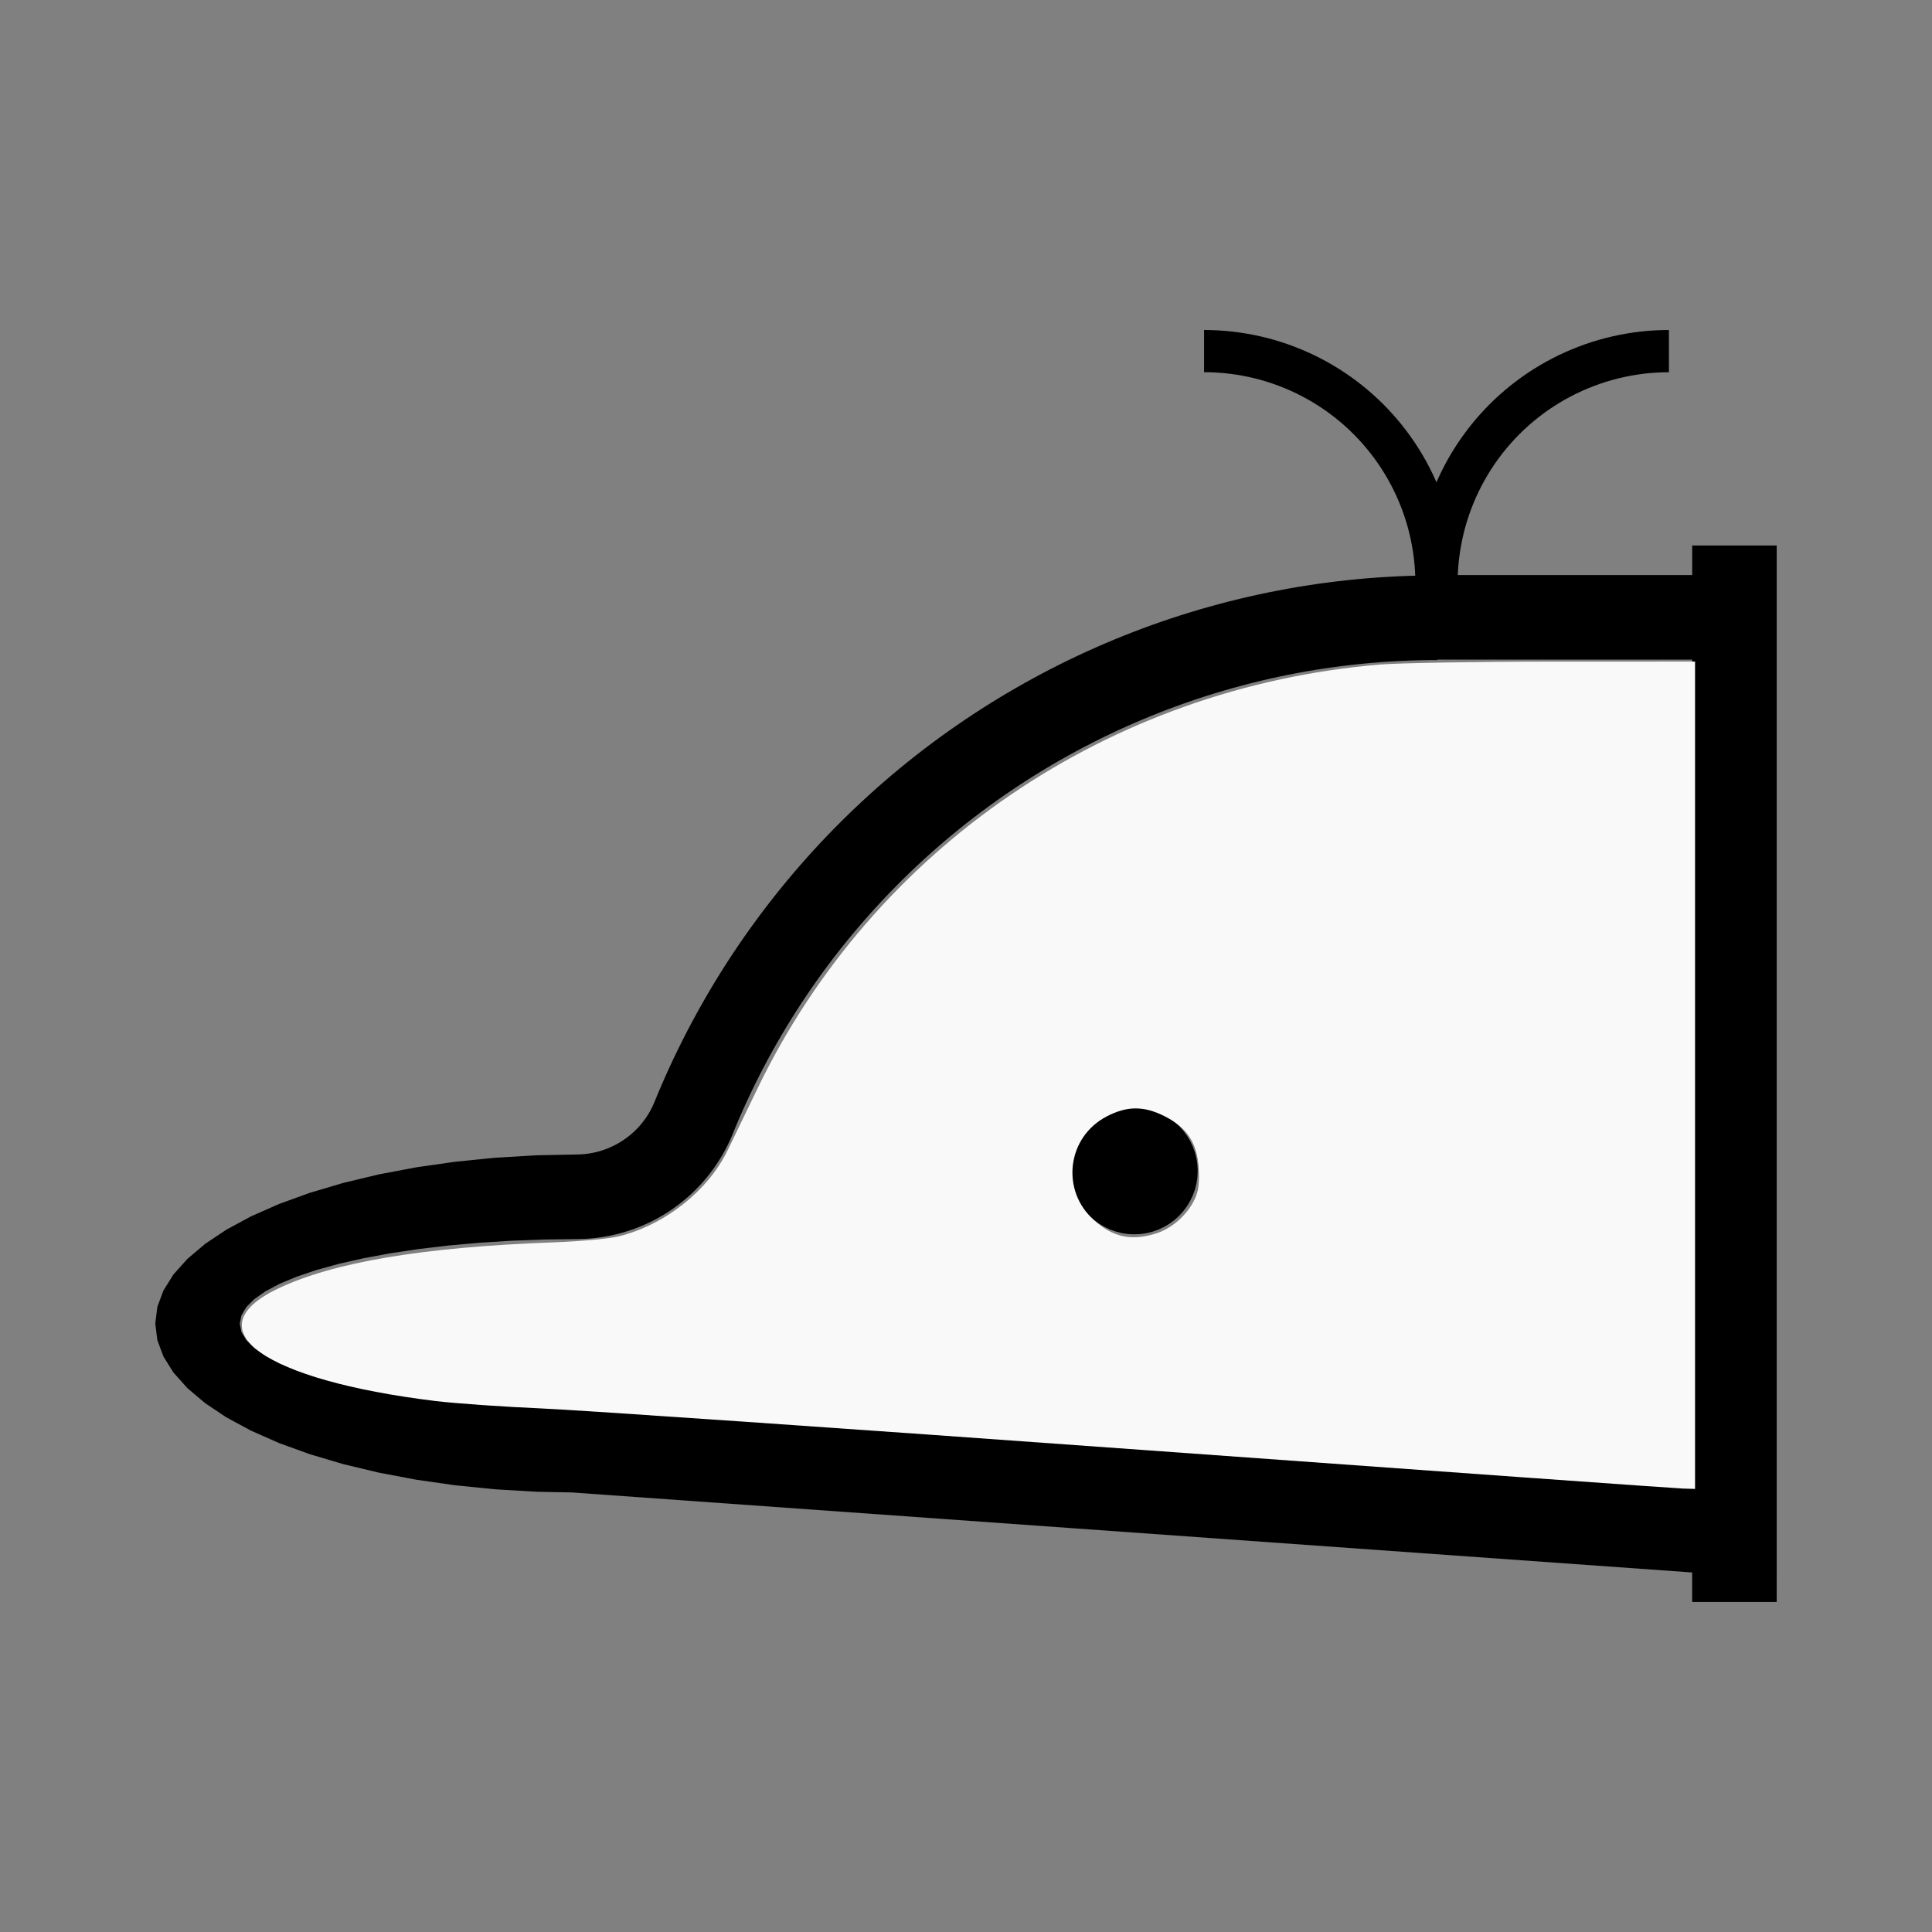
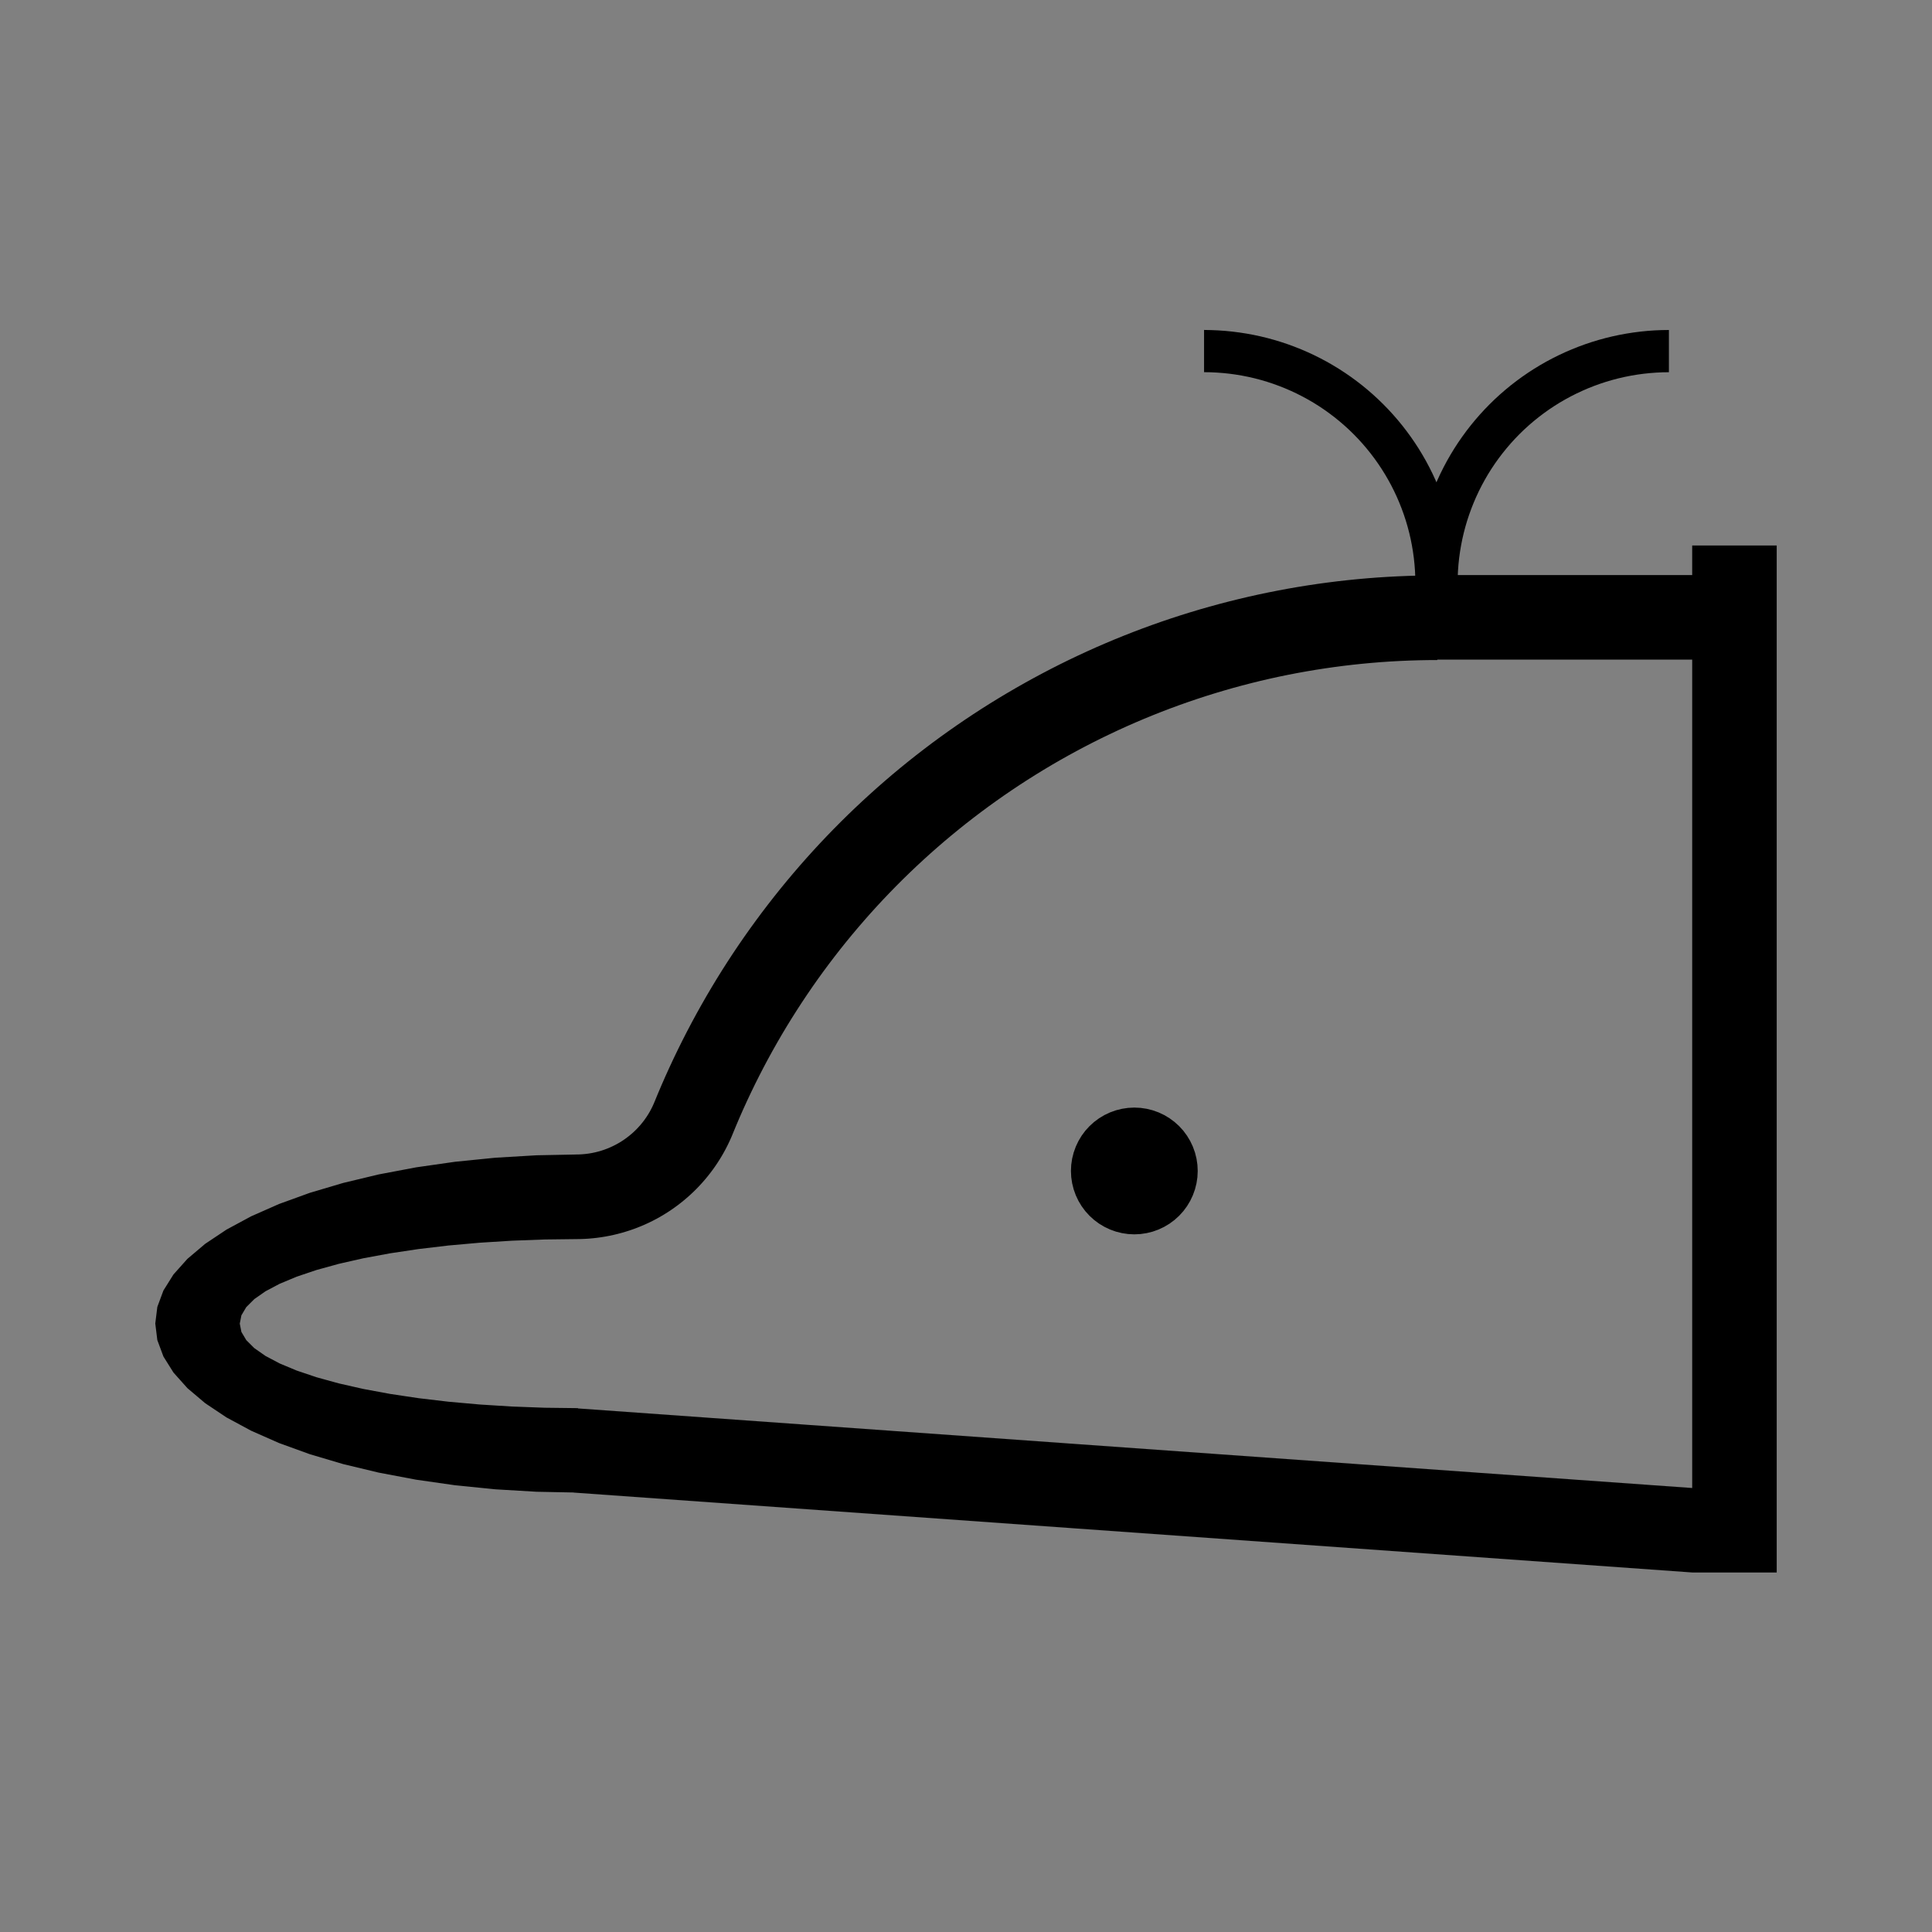
<svg xmlns="http://www.w3.org/2000/svg" xmlns:ns1="http://sodipodi.sourceforge.net/DTD/sodipodi-0.dtd" xmlns:ns2="http://www.inkscape.org/namespaces/inkscape" width="200mm" height="200mm" viewBox="-106.328 -95 200 200" version="1.1" id="svg1" ns1:docname="wwhale.svg" ns2:version="1.3 (0e150ed6c4, 2023-07-21)">
  <rect x="-106.328" y="-95" width="200" height="200" fill="#808080" stroke="none" />
  <defs id="defs1" />
  <ns1:namedview id="namedview1" pagecolor="#505050" bordercolor="#ffffff" borderopacity="1" ns2:showpageshadow="0" ns2:pageopacity="0" ns2:pagecheckerboard="1" ns2:deskcolor="#505050" ns2:document-units="mm" ns2:zoom="0.88801191" ns2:cx="378.3733" ns2:cy="377.81025" ns2:window-width="1838" ns2:window-height="1057" ns2:window-x="2234" ns2:window-y="1637" ns2:window-maximized="1" ns2:current-layer="svg1" />
  <title id="title1">svgOutput</title>
  <desc id="desc1">made with tinkercad</desc>
-   <path id="path1" d="m 18.316,-60.844 v 4.372 l 0.659,0.009 0.66,0.032 0.659,0.05 0.657,0.069 0.656,0.09 0.651,0.109 0.649,0.129 0.508,0.116 0.137,0.032 0.638,0.168 0.634,0.187 0.628,0.207 0.621,0.225 0.614,0.243 0.607,0.263 0.599,0.28 0.59,0.298 0.58,0.316 0.571,0.332 0.561,0.351 0.388,0.259 0.161,0.108 0.538,0.384 0.527,0.4 0.514,0.416 0.501,0.43 0.488,0.445 0.257,0.249 0.217,0.211 0.46,0.474 0.445,0.488 0.43,0.501 0.416,0.514 0.4,0.527 0.384,0.538 0.366,0.549 0.351,0.561 0.333,0.57 0.316,0.58 0.298,0.59 0.28,0.598 0.201,0.466 0.061,0.142 0.243,0.614 0.225,0.621 0.207,0.627 0.187,0.634 0.168,0.639 0.148,0.644 0.128,0.649 0.109,0.651 0.09,0.655 0.069,0.657 0.048,0.633 0.002,0.025 0.022,0.482 4.53e-4,0.014 9.04e-4,0.014 v 0.003 l -0.825,0.024 -1.038,0.043 -1.037,0.055 -1.036,0.067 -1.035,0.08 -1.034,0.092 -1.033,0.105 -1.032,0.116 -1.03,0.13 -0.494,0.067 -0.535,0.073 -1.027,0.154 -1.025,0.165 -1.023,0.178 -1.021,0.191 -1.019,0.201 -1.016,0.214 -1.013,0.227 -1.011,0.238 -1.008,0.25 -1.004,0.262 -1.002,0.274 -0.998,0.285 -0.219,0.066 -0.776,0.233 -0.638,0.199 -0.354,0.11 -0.988,0.321 -0.983,0.333 -0.979,0.345 -0.975,0.356 -0.971,0.368 -0.967,0.379 -0.962,0.39 -0.957,0.403 -0.953,0.413 -0.947,0.425 -0.943,0.436 -0.73,0.349 -0.203,0.097 -0.004,0.002 -0.932,0.458 -0.926,0.469 -0.56,0.293 -0.36,0.188 -0.915,0.491 -0.909,0.502 -0.903,0.513 -0.897,0.523 -0.891,0.534 -0.885,0.544 -0.878,0.555 -0.017,0.011 -0.853,0.554 -0.865,0.576 -0.857,0.586 -0.851,0.596 -0.844,0.605 -0.836,0.616 -0.829,0.627 -0.821,0.635 -0.814,0.645 -0.112,0.091 -0.694,0.564 -0.798,0.664 -0.79,0.674 -0.782,0.683 -0.773,0.693 -0.766,0.701 -0.758,0.711 -0.749,0.719 -0.739,0.728 -0.732,0.737 -0.723,0.746 -0.714,0.754 -0.397,0.43 -0.308,0.334 -0.695,0.77 -0.686,0.779 -0.677,0.787 -0.668,0.795 -0.659,0.804 -0.648,0.811 -0.579,0.742 -0.059,0.076 -0.63,0.826 -0.619,0.834 -0.61,0.841 -0.6,0.848 -0.59,0.855 -0.579,0.862 -0.003,0.004 -0.566,0.865 -0.558,0.875 -0.548,0.882 -0.451,0.746 -0.086,0.143 -0.528,0.894 -0.516,0.902 -0.506,0.907 -0.495,0.913 -0.484,0.918 -0.473,0.925 -0.462,0.929 -0.452,0.936 -0.439,0.941 -0.132,0.289 -0.298,0.657 -0.417,0.95 -0.406,0.956 -0.294,0.716 -0.002,-4.52e-4 -0.066,0.161 -0.135,0.301 -0.146,0.295 -0.157,0.29 -0.169,0.284 -0.179,0.276 -0.188,0.269 -0.2,0.263 -0.181,0.221 -0.027,0.033 -0.219,0.246 -0.227,0.239 -0.236,0.23 -0.246,0.22 -0.159,0.132 -0.094,0.079 -0.26,0.201 -0.268,0.192 -0.274,0.182 -0.282,0.17 -0.288,0.161 -0.294,0.149 -0.299,0.138 -0.303,0.127 -0.308,0.115 -0.314,0.104 -0.316,0.092 -0.283,0.071 -0.037,0.009 -0.322,0.067 -0.325,0.056 -0.327,0.043 -0.328,0.031 -0.329,0.019 -0.152,0.003 -0.083,0.002 -0.092,0.001 v 0.002 l -4.113,0.081 -4.247,0.252 -0.397,0.039 -3.767,0.378 -4.043,0.578 -3.881,0.734 -3.683,0.883 -3.448,1.023 -3.181,1.153 -2.884,1.273 -1.183,0.638 -1.374,0.741 -1.228,0.819 -0.98,0.654 -1.836,1.552 -1.446,1.617 -1.043,1.666 -0.63,1.698 -0.211,1.715 0.211,1.716 0.63,1.698 1.043,1.666 0.679,0.759 0.767,0.858 1.612,1.363 0.223,0.189 2.207,1.474 1.374,0.741 1.183,0.638 2.884,1.273 3.181,1.153 3.448,1.023 3.683,0.883 3.881,0.734 4.043,0.578 3.767,0.378 0.397,0.04 4.247,0.252 3.851,0.076 v 0.009 l 51.475,3.677 64.312,4.594 v 3.055 h 8.75 V 68.413 59.518 32.781 -38.531 h -0.219 -8.531 v 3.063 H 66.44 44.583 l 0.02,-0.444 0.002,-0.025 0.048,-0.633 0.069,-0.657 0.09,-0.655 0.104,-0.62 0.005,-0.031 0.128,-0.649 0.148,-0.644 0.168,-0.639 0.187,-0.634 0.207,-0.627 0.225,-0.621 0.243,-0.614 0.061,-0.142 0.201,-0.466 0.28,-0.598 0.298,-0.59 0.316,-0.58 0.332,-0.57 0.351,-0.561 0.367,-0.549 0.384,-0.538 0.4,-0.527 0.416,-0.514 0.43,-0.501 0.445,-0.488 0.46,-0.474 0.217,-0.211 0.257,-0.249 0.488,-0.445 0.151,-0.13 0.35,-0.3 0.514,-0.416 0.527,-0.4 0.538,-0.384 0.549,-0.367 0.561,-0.351 0.571,-0.332 0.58,-0.316 0.59,-0.298 0.599,-0.28 0.607,-0.263 0.614,-0.243 0.569,-0.206 0.052,-0.019 0.628,-0.207 0.634,-0.187 0.638,-0.168 0.644,-0.148 0.649,-0.129 0.651,-0.109 0.656,-0.09 0.657,-0.069 0.659,-0.05 0.66,-0.032 0.659,-0.009 v -4.372 l -0.736,0.01 -0.736,0.031 -0.735,0.052 -0.733,0.073 -0.731,0.093 -0.727,0.113 -0.724,0.133 -0.72,0.154 -0.715,0.174 -0.631,0.172 -0.08,0.022 -0.704,0.214 -0.698,0.233 -0.692,0.254 -0.684,0.272 -0.676,0.291 -0.668,0.31 -0.658,0.329 -0.65,0.346 -0.639,0.366 -0.629,0.383 -0.389,0.252 -0.149,0.097 -0.08,0.052 -0.606,0.417 -0.595,0.435 -0.582,0.45 -0.569,0.468 -0.556,0.483 -0.543,0.498 -0.527,0.514 -0.514,0.528 -0.498,0.543 -0.483,0.555 -0.467,0.569 -0.451,0.582 -0.076,0.105 -0.358,0.49 -0.115,0.166 -0.303,0.44 -0.049,0.076 -0.352,0.542 -0.382,0.629 -0.366,0.638 -0.346,0.65 -0.329,0.658 -0.31,0.669 -0.015,0.034 -0.084,0.194 -0.004,0.009 -0.102,-0.237 -0.31,-0.669 -0.329,-0.658 -0.346,-0.65 -0.366,-0.638 -0.382,-0.629 -0.35,-0.538 -0.052,-0.08 -0.417,-0.606 -0.358,-0.49 -0.077,-0.105 -0.45,-0.582 -0.467,-0.569 -0.483,-0.555 -0.139,-0.152 -0.359,-0.391 -0.514,-0.528 -0.528,-0.514 -0.542,-0.498 -0.556,-0.483 -0.569,-0.468 -0.582,-0.45 -0.595,-0.435 -0.606,-0.417 -0.08,-0.052 -0.538,-0.349 -0.629,-0.383 -0.639,-0.366 -0.432,-0.23 -0.218,-0.116 -0.658,-0.329 -0.668,-0.31 -0.676,-0.291 -0.684,-0.272 -0.692,-0.254 -0.698,-0.233 -0.704,-0.214 -0.71,-0.194 -0.715,-0.174 -0.72,-0.154 -0.024,-0.004 -0.701,-0.128 -0.727,-0.113 -0.731,-0.093 -0.733,-0.073 -0.735,-0.052 -0.736,-0.031 z m 24.15,34.125 H 68.847 V 32.781 59.038 L 4.534,54.444 -46.503,50.799 v -0.028 l -0.484,-0.006 -2.945,-0.036 -3.398,-0.126 -2.105,-0.132 -1.227,-0.077 -3.235,-0.289 -0.222,-0.026 -2.884,-0.341 -1.483,-0.222 -1.463,-0.22 -2.759,-0.511 -1.064,-0.241 -1.481,-0.336 -2.307,-0.636 -2.046,-0.69 -1.767,-0.737 -1.468,-0.777 -1.158,-0.808 -0.835,-0.833 -0.484,-0.815 -0.02,-0.034 -0.169,-0.858 0.169,-0.858 0.504,-0.85 0.835,-0.833 1.158,-0.808 1.468,-0.777 1.767,-0.737 2.046,-0.689 2.307,-0.636 0.386,-0.088 1.096,-0.249 1.064,-0.241 2.759,-0.511 2.946,-0.442 3.105,-0.368 3.235,-0.288 1.227,-0.077 2.105,-0.132 3.398,-0.126 3.429,-0.042 v -4.52e-4 l 0.257,-0.003 0.433,-0.016 0.431,-0.027 0.431,-0.038 0.43,-0.048 0.429,-0.059 0.427,-0.069 0.425,-0.08 0.424,-0.09 0.421,-0.101 0.418,-0.111 0.415,-0.122 0.413,-0.131 0.05,-0.017 0.359,-0.124 0.405,-0.152 0.401,-0.162 0.397,-0.171 0.392,-0.181 0.389,-0.192 0.383,-0.2 0.378,-0.21 0.373,-0.22 0.106,-0.066 0.261,-0.162 0.361,-0.237 0.355,-0.247 0.35,-0.255 0.343,-0.265 0.336,-0.272 0.33,-0.28 0.323,-0.288 0.102,-0.096 0.213,-0.2 0.308,-0.304 0.3,-0.312 9.04e-4,-9.04e-4 0.292,-0.318 0.284,-0.326 0.277,-0.333 0.268,-0.34 0.26,-0.345 0.251,-0.353 0.242,-0.359 0.233,-0.364 0.225,-0.37 0.214,-0.375 0.206,-0.381 0.196,-0.386 0.187,-0.39 0.177,-0.395 0.065,-0.156 0.001,4.53e-4 h 4.52e-4 l 0.1,-0.243 0.27,-0.656 0.111,-0.262 0.269,-0.633 0.392,-0.892 0.404,-0.885 0.415,-0.881 0.424,-0.876 0.437,-0.87 0.446,-0.865 0.458,-0.86 0.062,-0.113 0.406,-0.74 0.479,-0.848 0.488,-0.842 0.5,-0.837 0.51,-0.829 0.52,-0.822 0.53,-0.818 0.54,-0.81 0.55,-0.804 0.077,-0.11 0.482,-0.686 0.57,-0.789 0.579,-0.782 0.589,-0.775 0.598,-0.768 0.609,-0.761 0.617,-0.752 0.628,-0.745 0.635,-0.737 0.645,-0.73 0.653,-0.721 0.663,-0.713 0.671,-0.705 0.68,-0.696 0.689,-0.689 0.428,-0.417 0.269,-0.262 0.705,-0.671 0.714,-0.662 0.722,-0.654 0.702,-0.619 0.028,-0.024 0.738,-0.636 0.745,-0.625 0.754,-0.617 0.761,-0.608 0.768,-0.597 0.775,-0.588 0.784,-0.579 0.789,-0.568 0.797,-0.56 0.804,-0.548 0.81,-0.54 0.818,-0.529 0.823,-0.519 0.829,-0.509 0.199,-0.119 0.637,-0.38 0.843,-0.488 0.848,-0.477 0.298,-0.163 0.556,-0.304 0.86,-0.457 0.865,-0.446 0.871,-0.435 0.876,-0.425 0.881,-0.413 0.887,-0.403 0.892,-0.392 0.896,-0.381 0.9,-0.369 0.906,-0.359 0.714,-0.273 0.195,-0.074 0.913,-0.336 0.498,-0.176 0.42,-0.148 0.922,-0.313 0.071,-0.024 0.854,-0.279 0.929,-0.289 0.933,-0.279 0.936,-0.269 0.94,-0.255 0.942,-0.244 0.946,-0.233 0.949,-0.221 0.951,-0.209 0.954,-0.197 0.955,-0.185 0.958,-0.173 0.96,-0.162 0.716,-0.111 0.246,-0.038 0.964,-0.138 0.965,-0.126 0.967,-0.114 0.968,-0.102 0.97,-0.09 0.97,-0.079 0.971,-0.066 0.972,-0.054 0.974,-0.042 0.973,-0.03 0.973,-0.018 0.971,-0.006 z m -31.369,46.375 -0.643,0.032 -0.637,0.095 -0.625,0.156 -0.606,0.217 -0.582,0.275 -0.553,0.331 -0.517,0.383 -0.287,0.26 -0.19,0.172 -0.433,0.477 -0.383,0.517 -0.331,0.553 -0.275,0.582 -0.217,0.606 -0.157,0.624 -0.095,0.637 -0.031,0.643 0.031,0.643 0.095,0.637 0.157,0.625 0.161,0.451 0.056,0.156 0.275,0.582 0.331,0.553 0.383,0.517 0.433,0.477 0.477,0.433 0.517,0.383 0.553,0.331 0.582,0.276 0.492,0.176 0.114,0.041 0.625,0.156 0.637,0.095 0.643,0.032 0.643,-0.032 0.637,-0.095 0.625,-0.156 0.606,-0.217 0.582,-0.276 0.553,-0.331 0.517,-0.383 0.477,-0.433 0.433,-0.477 0.075,-0.102 0.308,-0.416 0.331,-0.553 0.275,-0.582 0.217,-0.606 0.157,-0.625 0.095,-0.637 0.031,-0.643 -0.031,-0.643 -0.095,-0.637 -0.157,-0.624 -0.217,-0.606 -0.275,-0.582 -0.331,-0.553 -0.308,-0.416 -0.075,-0.102 -0.433,-0.477 -0.19,-0.172 -0.287,-0.26 -0.517,-0.383 -0.553,-0.331 -0.582,-0.275 -0.606,-0.217 -0.625,-0.156 -0.637,-0.095 z" style="stroke-width:0.875" />
-   <path style="fill:#f9f9f9;stroke-width:1.128;stroke-opacity:0" d="m 445.94,566.376 c -113.653,-8.236 -219.057,-15.513 -234.231,-16.172 -15.174,-0.659 -33.924,-1.972 -41.666,-2.916 -67.014,-8.177 -94.741,-27.936 -61.546,-43.858 21.602,-10.362 56.597,-16.246 107.717,-18.112 10.219,-0.373 21.621,-1.413 25.337,-2.31 17.953,-4.336 35.048,-17.813 42.7,-33.663 1.502,-3.111 6.773,-14.017 11.713,-24.237 45.434,-93.979 137.227,-156.525 242.88,-165.494 7.432,-0.631 38.217,-1.152 68.411,-1.159 l 54.898,-0.012 v 161.597 161.597 l -4.786,-0.143 c -2.632,-0.079 -97.775,-6.881 -211.427,-15.117 z m 5.242,-84.39 c 6.423,-1.907 12.53,-7.233 15.52,-13.534 1.49,-3.141 1.888,-6.168 1.564,-11.906 -0.565,-10.004 -4.446,-15.999 -13.244,-20.46 -8.165,-4.14 -14.737,-4.126 -22.73,0.05 -15.55,8.124 -18.019,29.017 -4.804,40.649 7.408,6.521 14.218,8.015 23.695,5.201 z" id="path2" transform="matrix(0.265,0,0,0.265,-106.328,-95)" />
+   <path id="path1" d="m 18.316,-60.844 v 4.372 l 0.659,0.009 0.66,0.032 0.659,0.05 0.657,0.069 0.656,0.09 0.651,0.109 0.649,0.129 0.508,0.116 0.137,0.032 0.638,0.168 0.634,0.187 0.628,0.207 0.621,0.225 0.614,0.243 0.607,0.263 0.599,0.28 0.59,0.298 0.58,0.316 0.571,0.332 0.561,0.351 0.388,0.259 0.161,0.108 0.538,0.384 0.527,0.4 0.514,0.416 0.501,0.43 0.488,0.445 0.257,0.249 0.217,0.211 0.46,0.474 0.445,0.488 0.43,0.501 0.416,0.514 0.4,0.527 0.384,0.538 0.366,0.549 0.351,0.561 0.333,0.57 0.316,0.58 0.298,0.59 0.28,0.598 0.201,0.466 0.061,0.142 0.243,0.614 0.225,0.621 0.207,0.627 0.187,0.634 0.168,0.639 0.148,0.644 0.128,0.649 0.109,0.651 0.09,0.655 0.069,0.657 0.048,0.633 0.002,0.025 0.022,0.482 4.53e-4,0.014 9.04e-4,0.014 v 0.003 l -0.825,0.024 -1.038,0.043 -1.037,0.055 -1.036,0.067 -1.035,0.08 -1.034,0.092 -1.033,0.105 -1.032,0.116 -1.03,0.13 -0.494,0.067 -0.535,0.073 -1.027,0.154 -1.025,0.165 -1.023,0.178 -1.021,0.191 -1.019,0.201 -1.016,0.214 -1.013,0.227 -1.011,0.238 -1.008,0.25 -1.004,0.262 -1.002,0.274 -0.998,0.285 -0.219,0.066 -0.776,0.233 -0.638,0.199 -0.354,0.11 -0.988,0.321 -0.983,0.333 -0.979,0.345 -0.975,0.356 -0.971,0.368 -0.967,0.379 -0.962,0.39 -0.957,0.403 -0.953,0.413 -0.947,0.425 -0.943,0.436 -0.73,0.349 -0.203,0.097 -0.004,0.002 -0.932,0.458 -0.926,0.469 -0.56,0.293 -0.36,0.188 -0.915,0.491 -0.909,0.502 -0.903,0.513 -0.897,0.523 -0.891,0.534 -0.885,0.544 -0.878,0.555 -0.017,0.011 -0.853,0.554 -0.865,0.576 -0.857,0.586 -0.851,0.596 -0.844,0.605 -0.836,0.616 -0.829,0.627 -0.821,0.635 -0.814,0.645 -0.112,0.091 -0.694,0.564 -0.798,0.664 -0.79,0.674 -0.782,0.683 -0.773,0.693 -0.766,0.701 -0.758,0.711 -0.749,0.719 -0.739,0.728 -0.732,0.737 -0.723,0.746 -0.714,0.754 -0.397,0.43 -0.308,0.334 -0.695,0.77 -0.686,0.779 -0.677,0.787 -0.668,0.795 -0.659,0.804 -0.648,0.811 -0.579,0.742 -0.059,0.076 -0.63,0.826 -0.619,0.834 -0.61,0.841 -0.6,0.848 -0.59,0.855 -0.579,0.862 -0.003,0.004 -0.566,0.865 -0.558,0.875 -0.548,0.882 -0.451,0.746 -0.086,0.143 -0.528,0.894 -0.516,0.902 -0.506,0.907 -0.495,0.913 -0.484,0.918 -0.473,0.925 -0.462,0.929 -0.452,0.936 -0.439,0.941 -0.132,0.289 -0.298,0.657 -0.417,0.95 -0.406,0.956 -0.294,0.716 -0.002,-4.52e-4 -0.066,0.161 -0.135,0.301 -0.146,0.295 -0.157,0.29 -0.169,0.284 -0.179,0.276 -0.188,0.269 -0.2,0.263 -0.181,0.221 -0.027,0.033 -0.219,0.246 -0.227,0.239 -0.236,0.23 -0.246,0.22 -0.159,0.132 -0.094,0.079 -0.26,0.201 -0.268,0.192 -0.274,0.182 -0.282,0.17 -0.288,0.161 -0.294,0.149 -0.299,0.138 -0.303,0.127 -0.308,0.115 -0.314,0.104 -0.316,0.092 -0.283,0.071 -0.037,0.009 -0.322,0.067 -0.325,0.056 -0.327,0.043 -0.328,0.031 -0.329,0.019 -0.152,0.003 -0.083,0.002 -0.092,0.001 v 0.002 l -4.113,0.081 -4.247,0.252 -0.397,0.039 -3.767,0.378 -4.043,0.578 -3.881,0.734 -3.683,0.883 -3.448,1.023 -3.181,1.153 -2.884,1.273 -1.183,0.638 -1.374,0.741 -1.228,0.819 -0.98,0.654 -1.836,1.552 -1.446,1.617 -1.043,1.666 -0.63,1.698 -0.211,1.715 0.211,1.716 0.63,1.698 1.043,1.666 0.679,0.759 0.767,0.858 1.612,1.363 0.223,0.189 2.207,1.474 1.374,0.741 1.183,0.638 2.884,1.273 3.181,1.153 3.448,1.023 3.683,0.883 3.881,0.734 4.043,0.578 3.767,0.378 0.397,0.04 4.247,0.252 3.851,0.076 v 0.009 l 51.475,3.677 64.312,4.594 h 8.75 V 68.413 59.518 32.781 -38.531 h -0.219 -8.531 v 3.063 H 66.44 44.583 l 0.02,-0.444 0.002,-0.025 0.048,-0.633 0.069,-0.657 0.09,-0.655 0.104,-0.62 0.005,-0.031 0.128,-0.649 0.148,-0.644 0.168,-0.639 0.187,-0.634 0.207,-0.627 0.225,-0.621 0.243,-0.614 0.061,-0.142 0.201,-0.466 0.28,-0.598 0.298,-0.59 0.316,-0.58 0.332,-0.57 0.351,-0.561 0.367,-0.549 0.384,-0.538 0.4,-0.527 0.416,-0.514 0.43,-0.501 0.445,-0.488 0.46,-0.474 0.217,-0.211 0.257,-0.249 0.488,-0.445 0.151,-0.13 0.35,-0.3 0.514,-0.416 0.527,-0.4 0.538,-0.384 0.549,-0.367 0.561,-0.351 0.571,-0.332 0.58,-0.316 0.59,-0.298 0.599,-0.28 0.607,-0.263 0.614,-0.243 0.569,-0.206 0.052,-0.019 0.628,-0.207 0.634,-0.187 0.638,-0.168 0.644,-0.148 0.649,-0.129 0.651,-0.109 0.656,-0.09 0.657,-0.069 0.659,-0.05 0.66,-0.032 0.659,-0.009 v -4.372 l -0.736,0.01 -0.736,0.031 -0.735,0.052 -0.733,0.073 -0.731,0.093 -0.727,0.113 -0.724,0.133 -0.72,0.154 -0.715,0.174 -0.631,0.172 -0.08,0.022 -0.704,0.214 -0.698,0.233 -0.692,0.254 -0.684,0.272 -0.676,0.291 -0.668,0.31 -0.658,0.329 -0.65,0.346 -0.639,0.366 -0.629,0.383 -0.389,0.252 -0.149,0.097 -0.08,0.052 -0.606,0.417 -0.595,0.435 -0.582,0.45 -0.569,0.468 -0.556,0.483 -0.543,0.498 -0.527,0.514 -0.514,0.528 -0.498,0.543 -0.483,0.555 -0.467,0.569 -0.451,0.582 -0.076,0.105 -0.358,0.49 -0.115,0.166 -0.303,0.44 -0.049,0.076 -0.352,0.542 -0.382,0.629 -0.366,0.638 -0.346,0.65 -0.329,0.658 -0.31,0.669 -0.015,0.034 -0.084,0.194 -0.004,0.009 -0.102,-0.237 -0.31,-0.669 -0.329,-0.658 -0.346,-0.65 -0.366,-0.638 -0.382,-0.629 -0.35,-0.538 -0.052,-0.08 -0.417,-0.606 -0.358,-0.49 -0.077,-0.105 -0.45,-0.582 -0.467,-0.569 -0.483,-0.555 -0.139,-0.152 -0.359,-0.391 -0.514,-0.528 -0.528,-0.514 -0.542,-0.498 -0.556,-0.483 -0.569,-0.468 -0.582,-0.45 -0.595,-0.435 -0.606,-0.417 -0.08,-0.052 -0.538,-0.349 -0.629,-0.383 -0.639,-0.366 -0.432,-0.23 -0.218,-0.116 -0.658,-0.329 -0.668,-0.31 -0.676,-0.291 -0.684,-0.272 -0.692,-0.254 -0.698,-0.233 -0.704,-0.214 -0.71,-0.194 -0.715,-0.174 -0.72,-0.154 -0.024,-0.004 -0.701,-0.128 -0.727,-0.113 -0.731,-0.093 -0.733,-0.073 -0.735,-0.052 -0.736,-0.031 z m 24.15,34.125 H 68.847 V 32.781 59.038 L 4.534,54.444 -46.503,50.799 v -0.028 l -0.484,-0.006 -2.945,-0.036 -3.398,-0.126 -2.105,-0.132 -1.227,-0.077 -3.235,-0.289 -0.222,-0.026 -2.884,-0.341 -1.483,-0.222 -1.463,-0.22 -2.759,-0.511 -1.064,-0.241 -1.481,-0.336 -2.307,-0.636 -2.046,-0.69 -1.767,-0.737 -1.468,-0.777 -1.158,-0.808 -0.835,-0.833 -0.484,-0.815 -0.02,-0.034 -0.169,-0.858 0.169,-0.858 0.504,-0.85 0.835,-0.833 1.158,-0.808 1.468,-0.777 1.767,-0.737 2.046,-0.689 2.307,-0.636 0.386,-0.088 1.096,-0.249 1.064,-0.241 2.759,-0.511 2.946,-0.442 3.105,-0.368 3.235,-0.288 1.227,-0.077 2.105,-0.132 3.398,-0.126 3.429,-0.042 v -4.52e-4 l 0.257,-0.003 0.433,-0.016 0.431,-0.027 0.431,-0.038 0.43,-0.048 0.429,-0.059 0.427,-0.069 0.425,-0.08 0.424,-0.09 0.421,-0.101 0.418,-0.111 0.415,-0.122 0.413,-0.131 0.05,-0.017 0.359,-0.124 0.405,-0.152 0.401,-0.162 0.397,-0.171 0.392,-0.181 0.389,-0.192 0.383,-0.2 0.378,-0.21 0.373,-0.22 0.106,-0.066 0.261,-0.162 0.361,-0.237 0.355,-0.247 0.35,-0.255 0.343,-0.265 0.336,-0.272 0.33,-0.28 0.323,-0.288 0.102,-0.096 0.213,-0.2 0.308,-0.304 0.3,-0.312 9.04e-4,-9.04e-4 0.292,-0.318 0.284,-0.326 0.277,-0.333 0.268,-0.34 0.26,-0.345 0.251,-0.353 0.242,-0.359 0.233,-0.364 0.225,-0.37 0.214,-0.375 0.206,-0.381 0.196,-0.386 0.187,-0.39 0.177,-0.395 0.065,-0.156 0.001,4.53e-4 h 4.52e-4 l 0.1,-0.243 0.27,-0.656 0.111,-0.262 0.269,-0.633 0.392,-0.892 0.404,-0.885 0.415,-0.881 0.424,-0.876 0.437,-0.87 0.446,-0.865 0.458,-0.86 0.062,-0.113 0.406,-0.74 0.479,-0.848 0.488,-0.842 0.5,-0.837 0.51,-0.829 0.52,-0.822 0.53,-0.818 0.54,-0.81 0.55,-0.804 0.077,-0.11 0.482,-0.686 0.57,-0.789 0.579,-0.782 0.589,-0.775 0.598,-0.768 0.609,-0.761 0.617,-0.752 0.628,-0.745 0.635,-0.737 0.645,-0.73 0.653,-0.721 0.663,-0.713 0.671,-0.705 0.68,-0.696 0.689,-0.689 0.428,-0.417 0.269,-0.262 0.705,-0.671 0.714,-0.662 0.722,-0.654 0.702,-0.619 0.028,-0.024 0.738,-0.636 0.745,-0.625 0.754,-0.617 0.761,-0.608 0.768,-0.597 0.775,-0.588 0.784,-0.579 0.789,-0.568 0.797,-0.56 0.804,-0.548 0.81,-0.54 0.818,-0.529 0.823,-0.519 0.829,-0.509 0.199,-0.119 0.637,-0.38 0.843,-0.488 0.848,-0.477 0.298,-0.163 0.556,-0.304 0.86,-0.457 0.865,-0.446 0.871,-0.435 0.876,-0.425 0.881,-0.413 0.887,-0.403 0.892,-0.392 0.896,-0.381 0.9,-0.369 0.906,-0.359 0.714,-0.273 0.195,-0.074 0.913,-0.336 0.498,-0.176 0.42,-0.148 0.922,-0.313 0.071,-0.024 0.854,-0.279 0.929,-0.289 0.933,-0.279 0.936,-0.269 0.94,-0.255 0.942,-0.244 0.946,-0.233 0.949,-0.221 0.951,-0.209 0.954,-0.197 0.955,-0.185 0.958,-0.173 0.96,-0.162 0.716,-0.111 0.246,-0.038 0.964,-0.138 0.965,-0.126 0.967,-0.114 0.968,-0.102 0.97,-0.09 0.97,-0.079 0.971,-0.066 0.972,-0.054 0.974,-0.042 0.973,-0.03 0.973,-0.018 0.971,-0.006 z m -31.369,46.375 -0.643,0.032 -0.637,0.095 -0.625,0.156 -0.606,0.217 -0.582,0.275 -0.553,0.331 -0.517,0.383 -0.287,0.26 -0.19,0.172 -0.433,0.477 -0.383,0.517 -0.331,0.553 -0.275,0.582 -0.217,0.606 -0.157,0.624 -0.095,0.637 -0.031,0.643 0.031,0.643 0.095,0.637 0.157,0.625 0.161,0.451 0.056,0.156 0.275,0.582 0.331,0.553 0.383,0.517 0.433,0.477 0.477,0.433 0.517,0.383 0.553,0.331 0.582,0.276 0.492,0.176 0.114,0.041 0.625,0.156 0.637,0.095 0.643,0.032 0.643,-0.032 0.637,-0.095 0.625,-0.156 0.606,-0.217 0.582,-0.276 0.553,-0.331 0.517,-0.383 0.477,-0.433 0.433,-0.477 0.075,-0.102 0.308,-0.416 0.331,-0.553 0.275,-0.582 0.217,-0.606 0.157,-0.625 0.095,-0.637 0.031,-0.643 -0.031,-0.643 -0.095,-0.637 -0.157,-0.624 -0.217,-0.606 -0.275,-0.582 -0.331,-0.553 -0.308,-0.416 -0.075,-0.102 -0.433,-0.477 -0.19,-0.172 -0.287,-0.26 -0.517,-0.383 -0.553,-0.331 -0.582,-0.275 -0.606,-0.217 -0.625,-0.156 -0.637,-0.095 z" style="stroke-width:0.875" />
</svg>